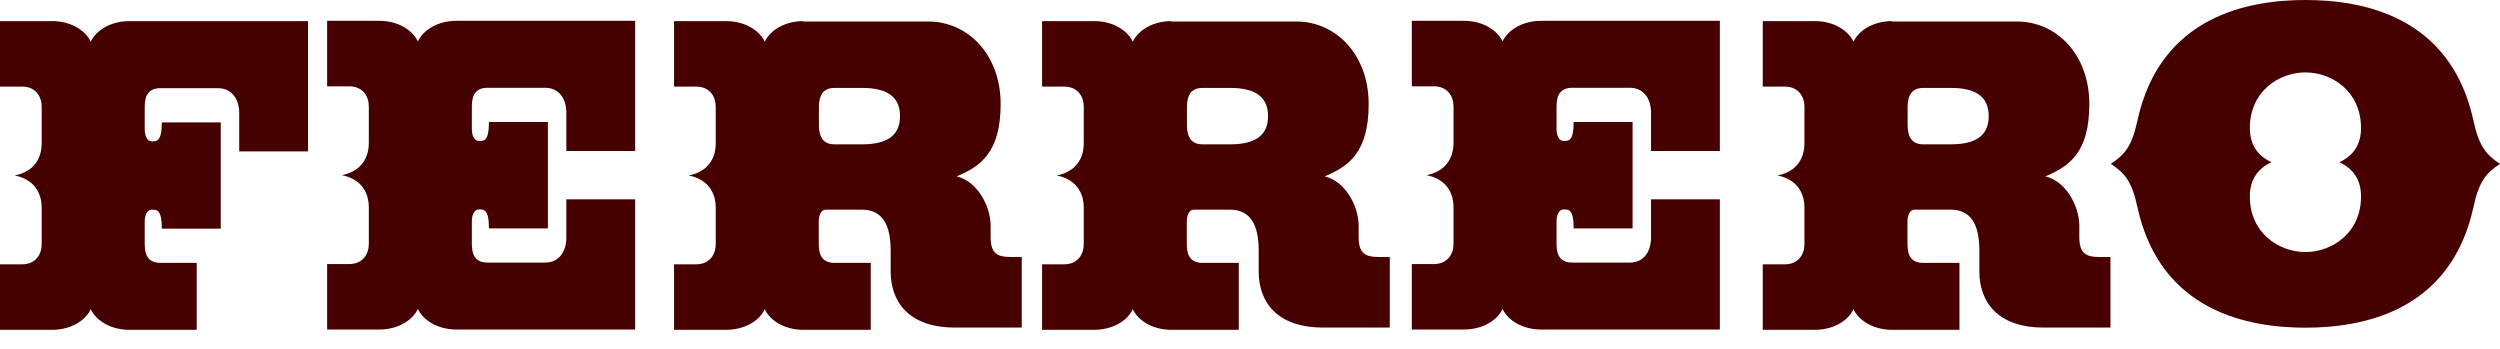
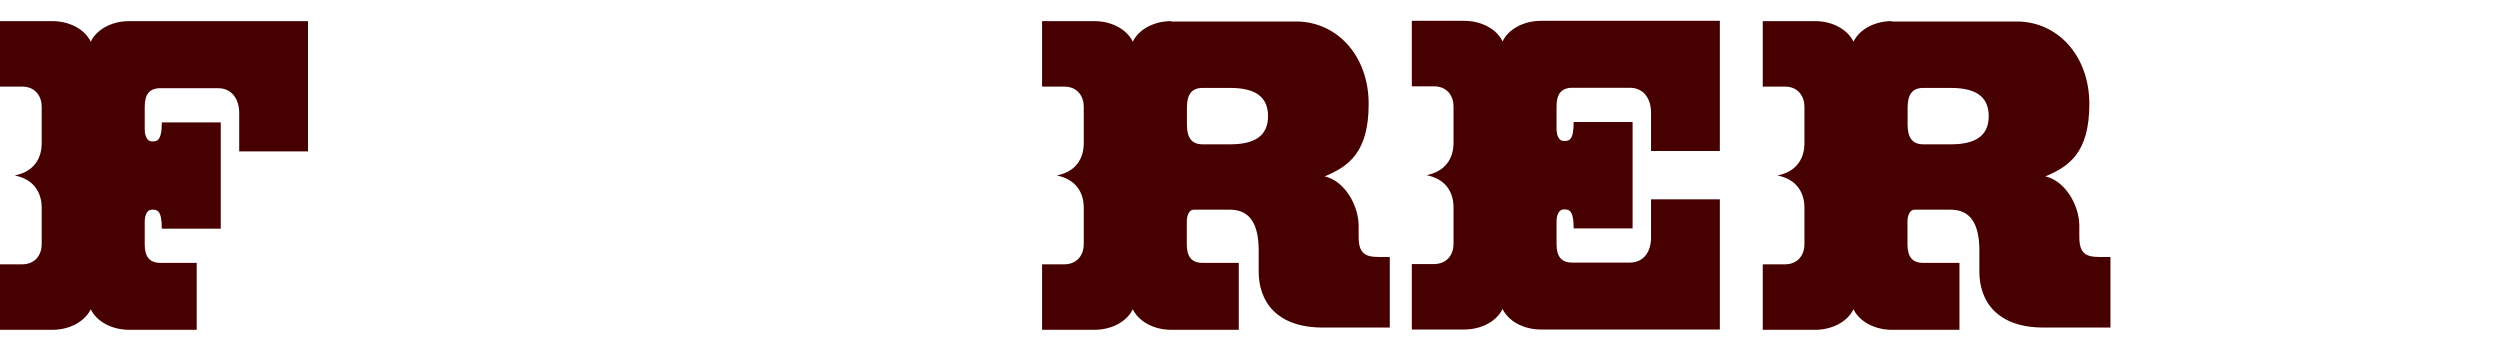
<svg xmlns="http://www.w3.org/2000/svg" width="129" height="18" viewBox="0 0 129 18" fill="none">
-   <path fill-rule="evenodd" clip-rule="evenodd" d="M28.271 11.784H25.23C25.23 10.791 24.962 10.805 24.713 10.805C24.465 10.805 24.348 11.122 24.348 11.404V12.604C24.348 13.218 24.582 13.549 25.155 13.549H28.133C28.844 13.549 29.223 12.983 29.223 12.273V10.287H32.774V17.003H23.548C22.603 17.003 21.845 16.541 21.562 15.942C21.279 16.541 20.521 17.003 19.576 17.003H16.88V13.625H18.018C18.728 13.625 19.031 13.101 19.031 12.59V10.708C19.031 9.874 18.59 9.225 17.639 9.039C18.583 8.853 19.031 8.205 19.031 7.371V5.488C19.031 4.978 18.728 4.454 18.018 4.454H16.88V1.075H19.576C20.521 1.075 21.279 1.537 21.562 2.137C21.845 1.537 22.603 1.075 23.548 1.075H32.774V7.791H29.223V5.805C29.223 5.095 28.844 4.53 28.133 4.53H25.155C24.589 4.53 24.348 4.861 24.348 5.474V6.674C24.348 6.957 24.458 7.274 24.713 7.274C24.968 7.274 25.23 7.288 25.23 6.295H28.271V11.777V11.784Z" fill="#470000" />
  <path fill-rule="evenodd" clip-rule="evenodd" d="M84.242 11.784H81.201C81.201 10.791 80.932 10.805 80.683 10.805C80.435 10.805 80.318 11.122 80.318 11.404V12.604C80.318 13.218 80.552 13.549 81.125 13.549H84.104C84.814 13.549 85.193 12.983 85.193 12.273V10.287H88.744V17.003H79.518C78.573 17.003 77.815 16.541 77.532 15.942C77.25 16.541 76.491 17.003 75.546 17.003H72.85V13.625H73.988C74.698 13.625 75.002 13.101 75.002 12.59V10.708C75.002 9.874 74.56 9.225 73.609 9.039C74.553 8.853 75.002 8.205 75.002 7.371V5.488C75.002 4.978 74.698 4.454 73.988 4.454H72.85V1.075H75.546C76.491 1.075 77.25 1.537 77.532 2.137C77.815 1.537 78.573 1.075 79.518 1.075H88.744V7.791H85.193V5.805C85.193 5.095 84.814 4.53 84.104 4.53H81.125C80.559 4.53 80.318 4.861 80.318 5.474V6.674C80.318 6.957 80.428 7.274 80.683 7.274C80.939 7.274 81.201 7.288 81.201 6.295H84.242V11.777V11.784Z" fill="#470000" />
  <path fill-rule="evenodd" clip-rule="evenodd" d="M15.894 7.806V1.09H6.668C5.723 1.09 4.965 1.552 4.682 2.152C4.399 1.552 3.641 1.09 2.696 1.09H0V4.468H1.138C1.848 4.468 2.151 4.993 2.151 5.503V7.385C2.151 8.22 1.71 8.868 0.758 9.054C1.703 9.24 2.151 9.888 2.151 10.723V12.605C2.151 13.115 1.848 13.639 1.138 13.639H0V17.018H2.696C3.641 17.018 4.399 16.556 4.682 15.956C4.965 16.556 5.723 17.018 6.668 17.018H10.15V13.564H8.275C7.709 13.564 7.468 13.233 7.468 12.619V11.419C7.468 11.136 7.578 10.819 7.833 10.819C8.088 10.819 8.35 10.805 8.35 11.798H11.391V6.316H8.35C8.35 7.309 8.081 7.296 7.833 7.296C7.585 7.296 7.468 6.978 7.468 6.696V5.496C7.468 4.882 7.702 4.551 8.275 4.551H11.253C11.964 4.551 12.343 5.117 12.343 5.827V7.813H15.894V7.806Z" fill="#470000" />
-   <path fill-rule="evenodd" clip-rule="evenodd" d="M42.255 5.544C42.255 4.889 42.49 4.537 43.062 4.537H44.483C45.682 4.537 46.441 4.924 46.441 5.992C46.441 7.061 45.682 7.447 44.483 7.447H43.062C42.497 7.447 42.255 7.096 42.255 6.441V5.537V5.544ZM41.449 1.09C40.504 1.09 39.745 1.552 39.463 2.152C39.18 1.552 38.421 1.09 37.477 1.09H34.781V4.468H35.918C36.629 4.468 36.932 4.993 36.932 5.503V7.385C36.932 8.22 36.491 8.868 35.539 9.054C36.484 9.24 36.932 9.888 36.932 10.723V12.605C36.932 13.115 36.629 13.639 35.918 13.639H34.781V17.018H37.477C38.421 17.018 39.18 16.556 39.463 15.956C39.745 16.556 40.504 17.018 41.449 17.018H44.931V13.564H43.055C42.49 13.564 42.248 13.233 42.248 12.619V11.419C42.248 11.136 42.359 10.819 42.614 10.819H44.476C45.531 10.819 45.958 11.598 45.958 12.922V14.012C45.958 15.529 46.855 16.901 49.268 16.901H52.723V13.26H52.157C51.447 13.26 51.116 13.074 51.116 12.219V11.653C51.116 10.612 50.406 9.337 49.364 9.102C50.592 8.585 51.633 7.875 51.633 5.365C51.633 2.855 49.978 1.11 47.896 1.11H41.449V1.09Z" fill="#470000" />
  <path fill-rule="evenodd" clip-rule="evenodd" d="M61.245 5.544C61.245 4.889 61.48 4.537 62.052 4.537H63.473C64.672 4.537 65.431 4.924 65.431 5.992C65.431 7.061 64.672 7.447 63.473 7.447H62.052C61.487 7.447 61.245 7.096 61.245 6.441V5.537V5.544ZM60.439 1.09C59.494 1.09 58.735 1.552 58.453 2.152C58.17 1.552 57.411 1.09 56.467 1.09H53.771V4.468H54.908C55.619 4.468 55.922 4.993 55.922 5.503V7.385C55.922 8.22 55.481 8.868 54.529 9.054C55.474 9.24 55.922 9.888 55.922 10.723V12.605C55.922 13.115 55.619 13.639 54.908 13.639H53.771V17.018H56.467C57.411 17.018 58.17 16.556 58.453 15.956C58.735 16.556 59.494 17.018 60.439 17.018H63.921V13.564H62.045C61.48 13.564 61.239 13.233 61.239 12.619V11.419C61.239 11.136 61.349 10.819 61.604 10.819H63.466C64.521 10.819 64.948 11.598 64.948 12.922V14.012C64.948 15.529 65.845 16.901 68.258 16.901H71.713V13.26H71.147C70.437 13.26 70.106 13.074 70.106 12.219V11.653C70.106 10.612 69.396 9.337 68.355 9.102C69.582 8.585 70.623 7.875 70.623 5.365C70.623 2.855 68.968 1.11 66.886 1.11H60.439V1.09Z" fill="#470000" />
  <path fill-rule="evenodd" clip-rule="evenodd" d="M98.433 5.544C98.433 4.889 98.667 4.537 99.239 4.537H100.66C101.86 4.537 102.618 4.924 102.618 5.992C102.618 7.061 101.86 7.447 100.66 7.447H99.239C98.674 7.447 98.433 7.096 98.433 6.441V5.537V5.544ZM97.626 1.09C96.681 1.09 95.923 1.552 95.64 2.152C95.357 1.552 94.599 1.09 93.654 1.09H90.958V4.468H92.096C92.806 4.468 93.109 4.993 93.109 5.503V7.385C93.109 8.22 92.668 8.868 91.716 9.054C92.661 9.24 93.109 9.888 93.109 10.723V12.605C93.109 13.115 92.806 13.639 92.096 13.639H90.958V17.018H93.654C94.599 17.018 95.357 16.556 95.64 15.956C95.923 16.556 96.681 17.018 97.626 17.018H101.108V13.564H99.232C98.667 13.564 98.426 13.233 98.426 12.619V11.419C98.426 11.136 98.536 10.819 98.791 10.819H100.653C101.708 10.819 102.135 11.598 102.135 12.922V14.012C102.135 15.529 103.032 16.901 105.445 16.901H108.9V13.26H108.334C107.624 13.26 107.293 13.074 107.293 12.219V11.653C107.293 10.612 106.583 9.337 105.542 9.102C106.769 8.585 107.81 7.875 107.81 5.365C107.81 2.855 106.155 1.11 104.073 1.11H97.626V1.09Z" fill="#470000" />
-   <path fill-rule="evenodd" clip-rule="evenodd" d="M127.628 6.213C127.911 7.551 128.29 7.985 129 8.454C128.29 8.923 127.911 9.357 127.628 10.695C126.442 16.115 121.849 16.908 118.96 16.908C116.071 16.908 111.479 16.115 110.293 10.695C110.01 9.357 109.631 8.923 108.92 8.454C109.631 7.985 110.01 7.551 110.293 6.213C111.479 0.793 116.071 0 118.96 0C121.849 0 126.442 0.793 127.628 6.213ZM118.96 3.737C117.588 3.737 116.092 4.716 116.092 6.606C116.092 7.475 116.499 8.04 117.209 8.371C116.499 8.702 116.092 9.267 116.092 10.136C116.092 12.026 117.588 13.005 118.96 13.005C120.332 13.005 121.829 12.026 121.829 10.136C121.829 9.267 121.422 8.702 120.712 8.371C121.422 8.04 121.829 7.475 121.829 6.606C121.829 4.716 120.332 3.737 118.96 3.737Z" fill="#470000" />
</svg>